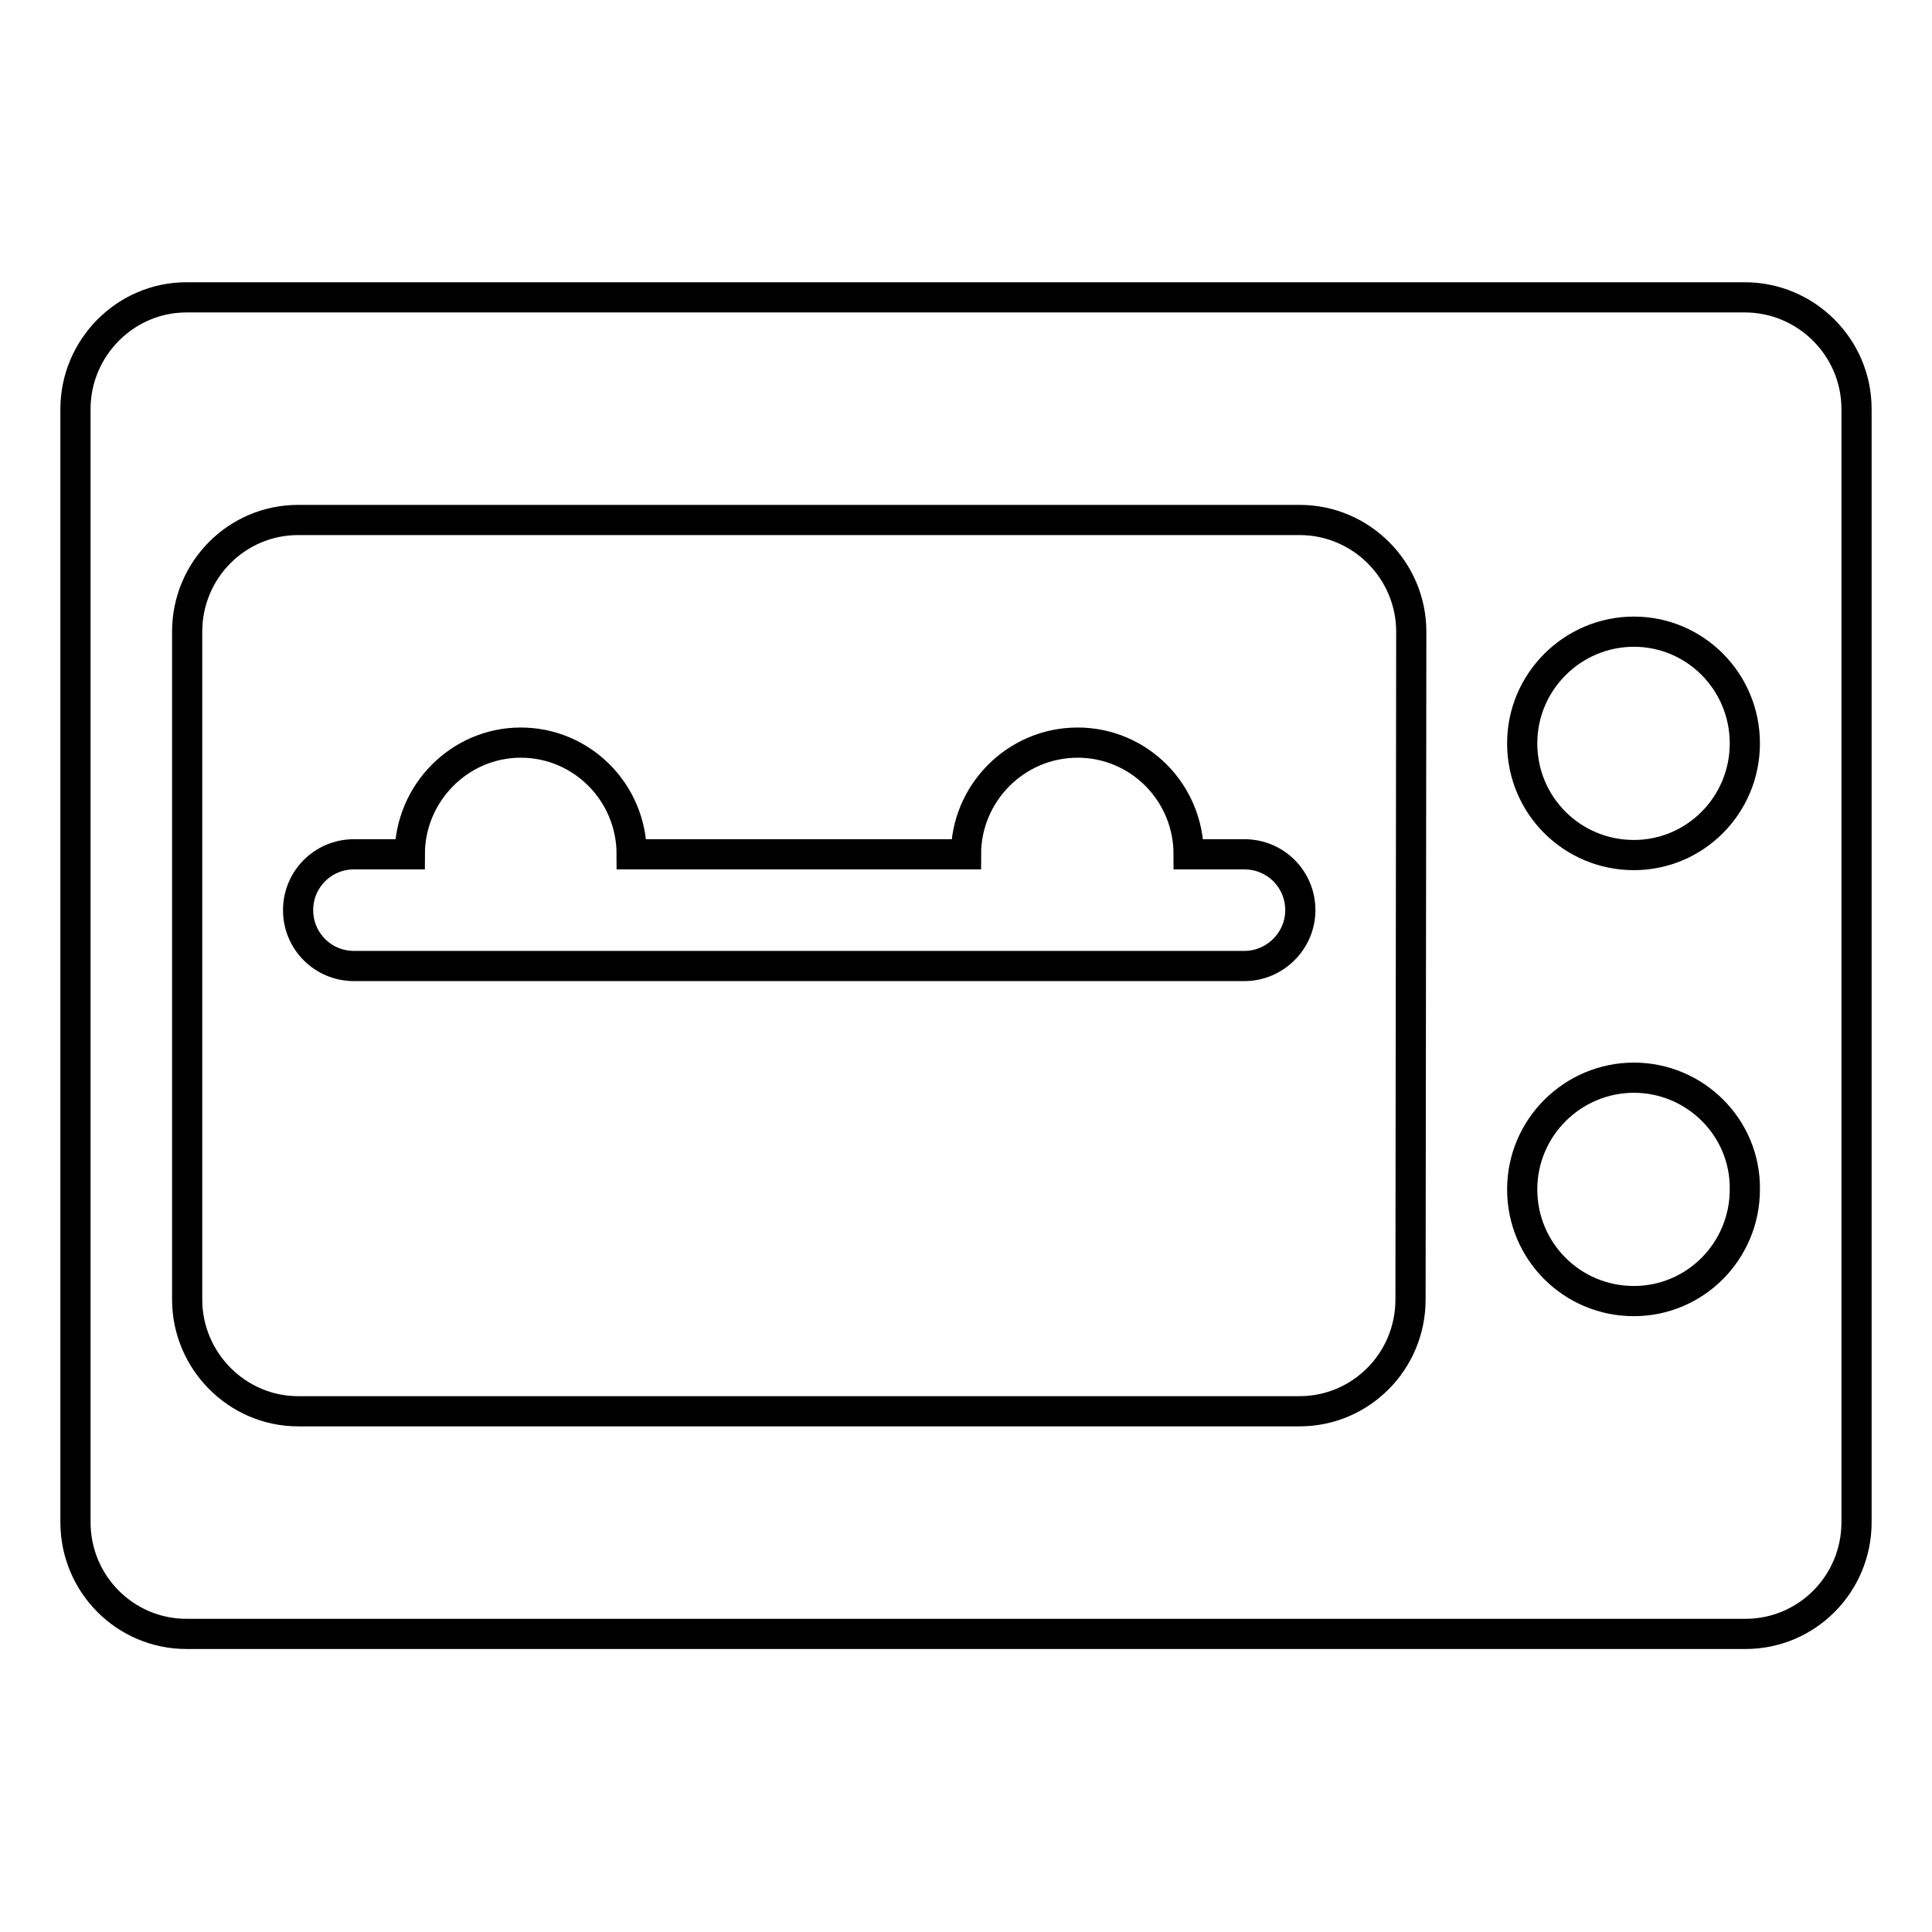
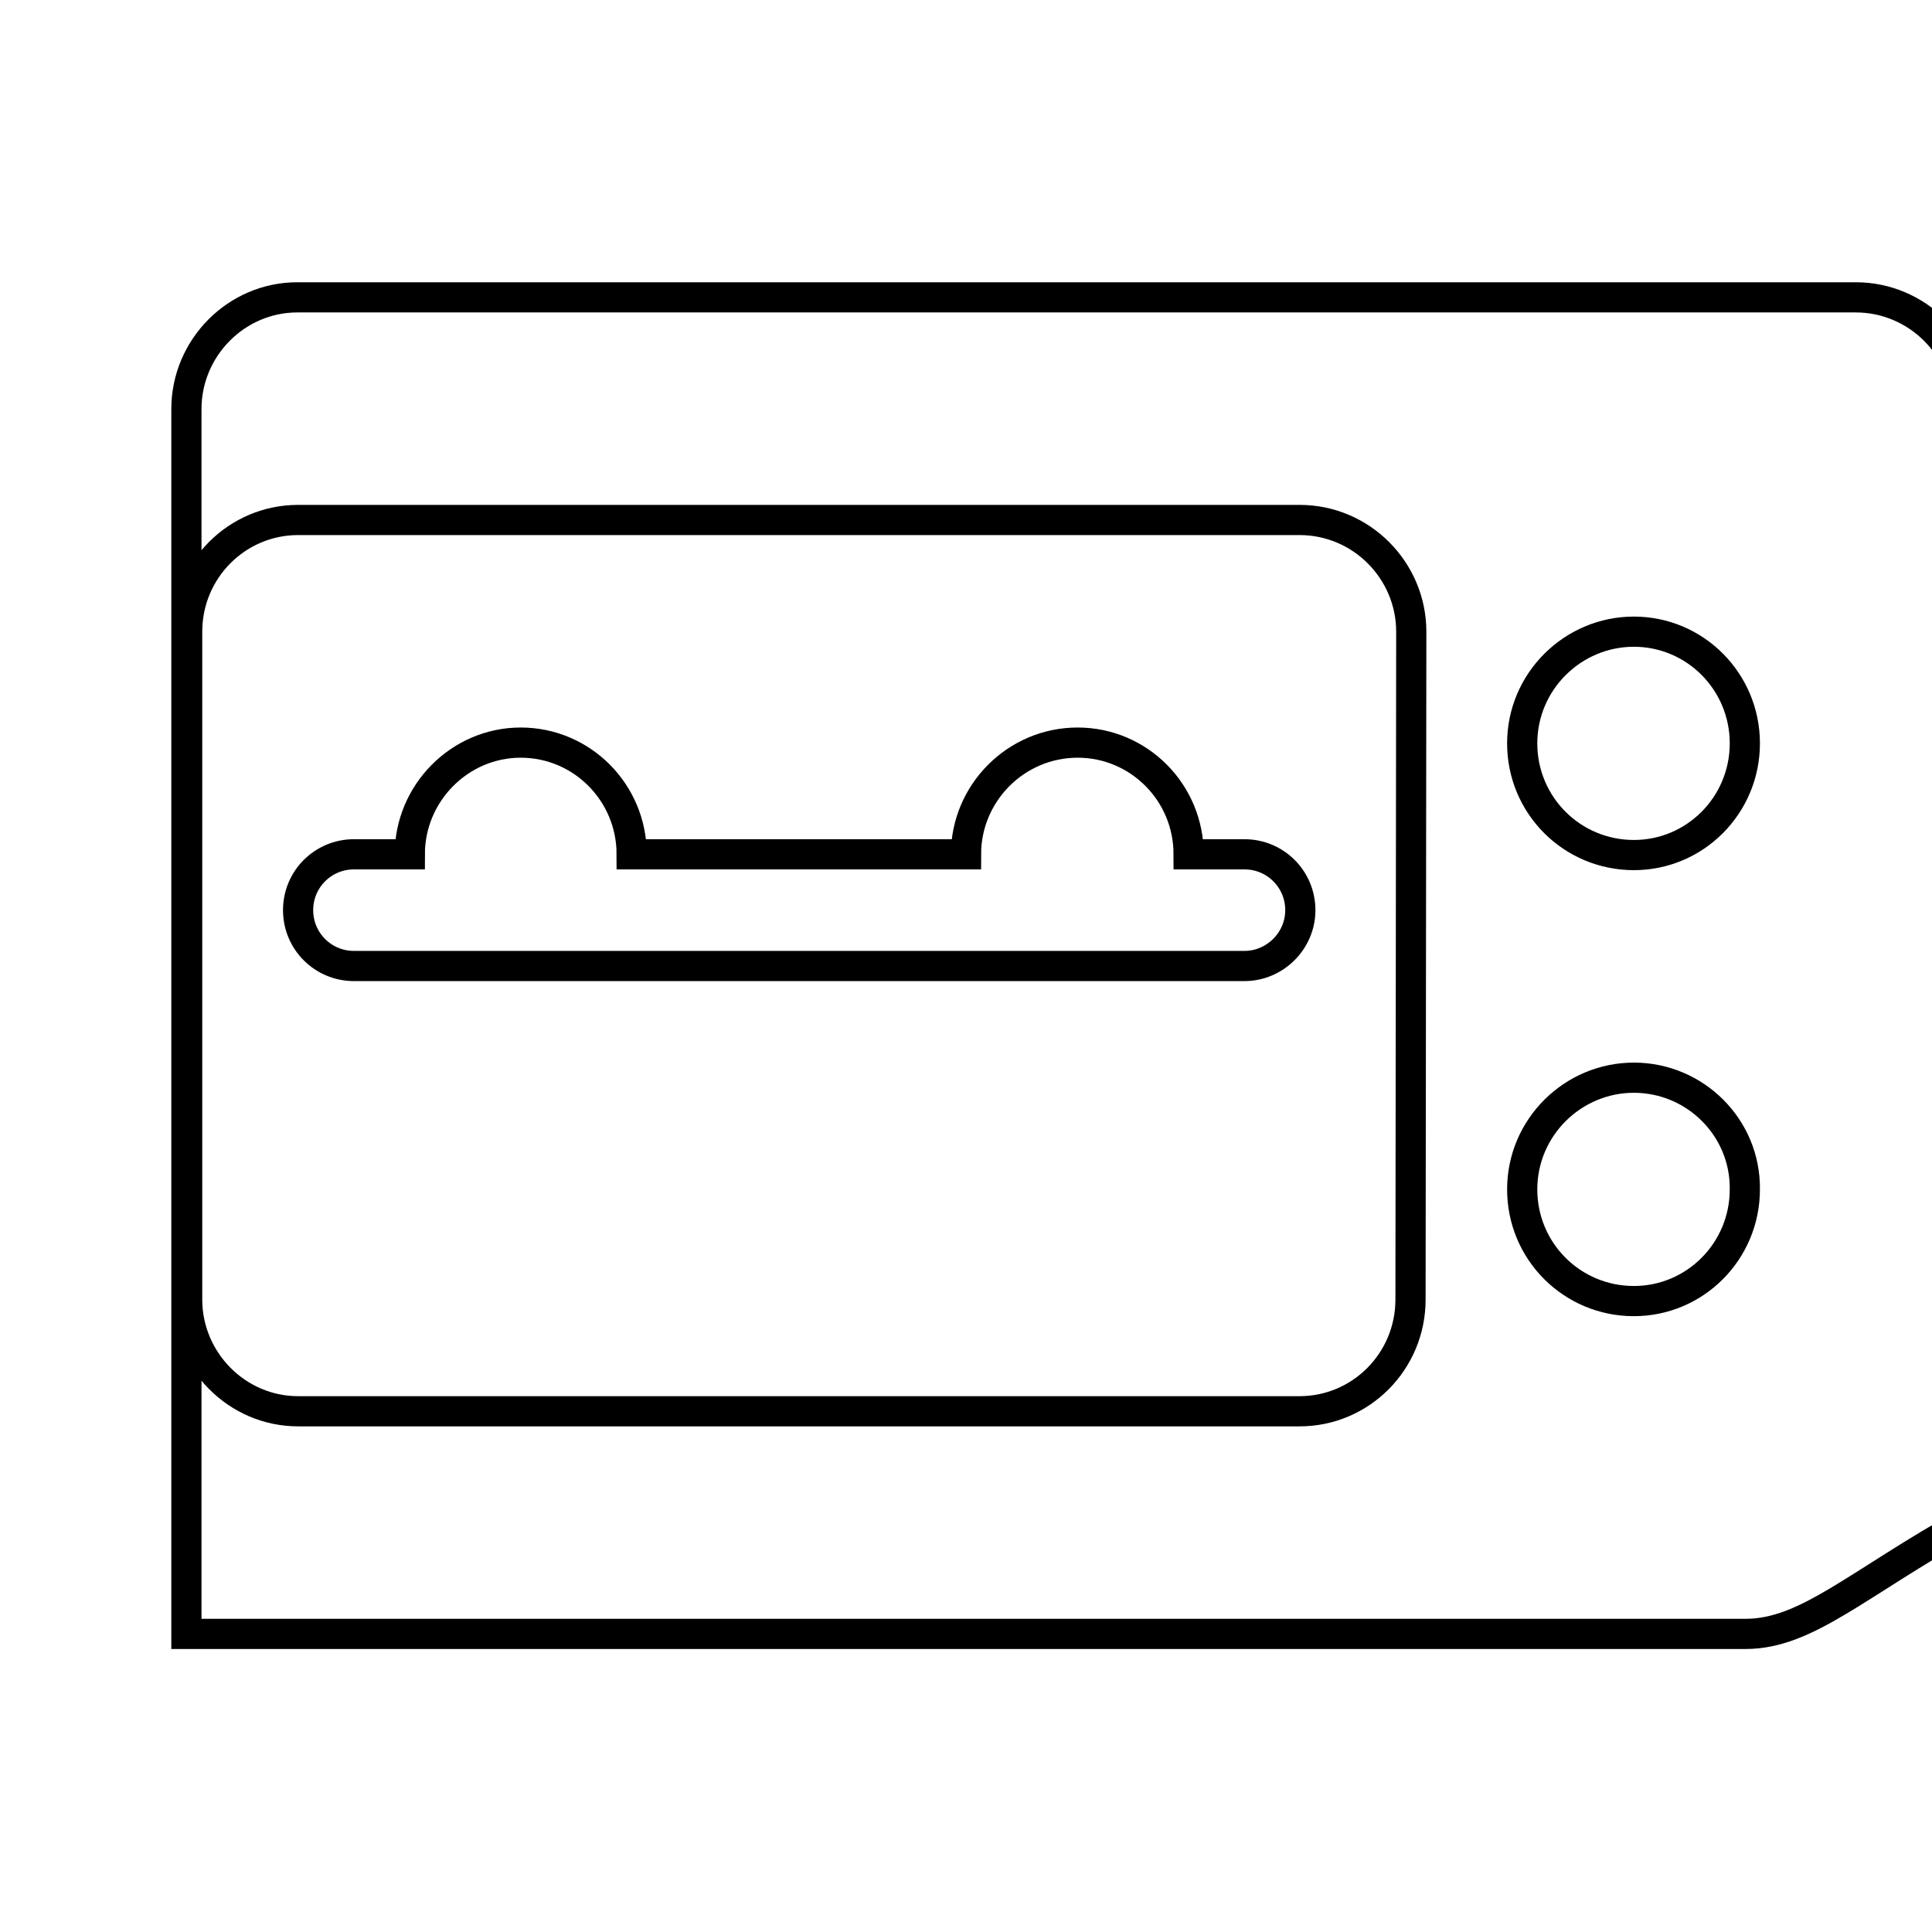
<svg xmlns="http://www.w3.org/2000/svg" version="1.1" x="0px" y="0px" viewBox="0 0 256 256" enable-background="new 0 0 256 256" xml:space="preserve">
  <g>
    <g>
-       <path stroke-width="4" fill-opacity="0" stroke="#000000" d="M231.3,216.5H24.7c-8.1,0-14.7-6.6-14.7-14.8V54.2c0-8.1,6.6-14.8,14.7-14.8h206.5c8.1,0,14.8,6.6,14.8,14.8v147.5C246,209.9,239.4,216.5,231.3,216.5z M187,83.7c0-8.1-6.6-14.8-14.8-14.8H39.5c-8.1,0-14.7,6.6-14.7,14.8v88.5c0,8.1,6.6,14.8,14.7,14.8h132.7c8.1,0,14.7-6.6,14.7-14.8L187,83.7L187,83.7z M216.5,83.7c-8.1,0-14.8,6.6-14.8,14.8c0,8.2,6.6,14.8,14.8,14.8c8.1,0,14.7-6.6,14.7-14.8C231.2,90.3,224.6,83.7,216.5,83.7z M216.5,142.8c-8.1,0-14.8,6.6-14.8,14.8s6.6,14.8,14.8,14.8c8.1,0,14.7-6.6,14.7-14.8C231.3,149.4,224.6,142.8,216.5,142.8z M164.9,128h-118c-4.1,0-7.4-3.3-7.4-7.4c0-4.1,3.3-7.4,7.4-7.4h7.4c0-8.1,6.6-14.8,14.7-14.8s14.7,6.6,14.7,14.8l0,0H128c0-8.1,6.6-14.8,14.8-14.8c8.1,0,14.7,6.6,14.7,14.8h7.4c4.1,0,7.4,3.3,7.4,7.4C172.3,124.7,168.9,128,164.9,128L164.9,128z" />
+       <path stroke-width="4" fill-opacity="0" stroke="#000000" d="M231.3,216.5H24.7V54.2c0-8.1,6.6-14.8,14.7-14.8h206.5c8.1,0,14.8,6.6,14.8,14.8v147.5C246,209.9,239.4,216.5,231.3,216.5z M187,83.7c0-8.1-6.6-14.8-14.8-14.8H39.5c-8.1,0-14.7,6.6-14.7,14.8v88.5c0,8.1,6.6,14.8,14.7,14.8h132.7c8.1,0,14.7-6.6,14.7-14.8L187,83.7L187,83.7z M216.5,83.7c-8.1,0-14.8,6.6-14.8,14.8c0,8.2,6.6,14.8,14.8,14.8c8.1,0,14.7-6.6,14.7-14.8C231.2,90.3,224.6,83.7,216.5,83.7z M216.5,142.8c-8.1,0-14.8,6.6-14.8,14.8s6.6,14.8,14.8,14.8c8.1,0,14.7-6.6,14.7-14.8C231.3,149.4,224.6,142.8,216.5,142.8z M164.9,128h-118c-4.1,0-7.4-3.3-7.4-7.4c0-4.1,3.3-7.4,7.4-7.4h7.4c0-8.1,6.6-14.8,14.7-14.8s14.7,6.6,14.7,14.8l0,0H128c0-8.1,6.6-14.8,14.8-14.8c8.1,0,14.7,6.6,14.7,14.8h7.4c4.1,0,7.4,3.3,7.4,7.4C172.3,124.7,168.9,128,164.9,128L164.9,128z" />
    </g>
  </g>
</svg>